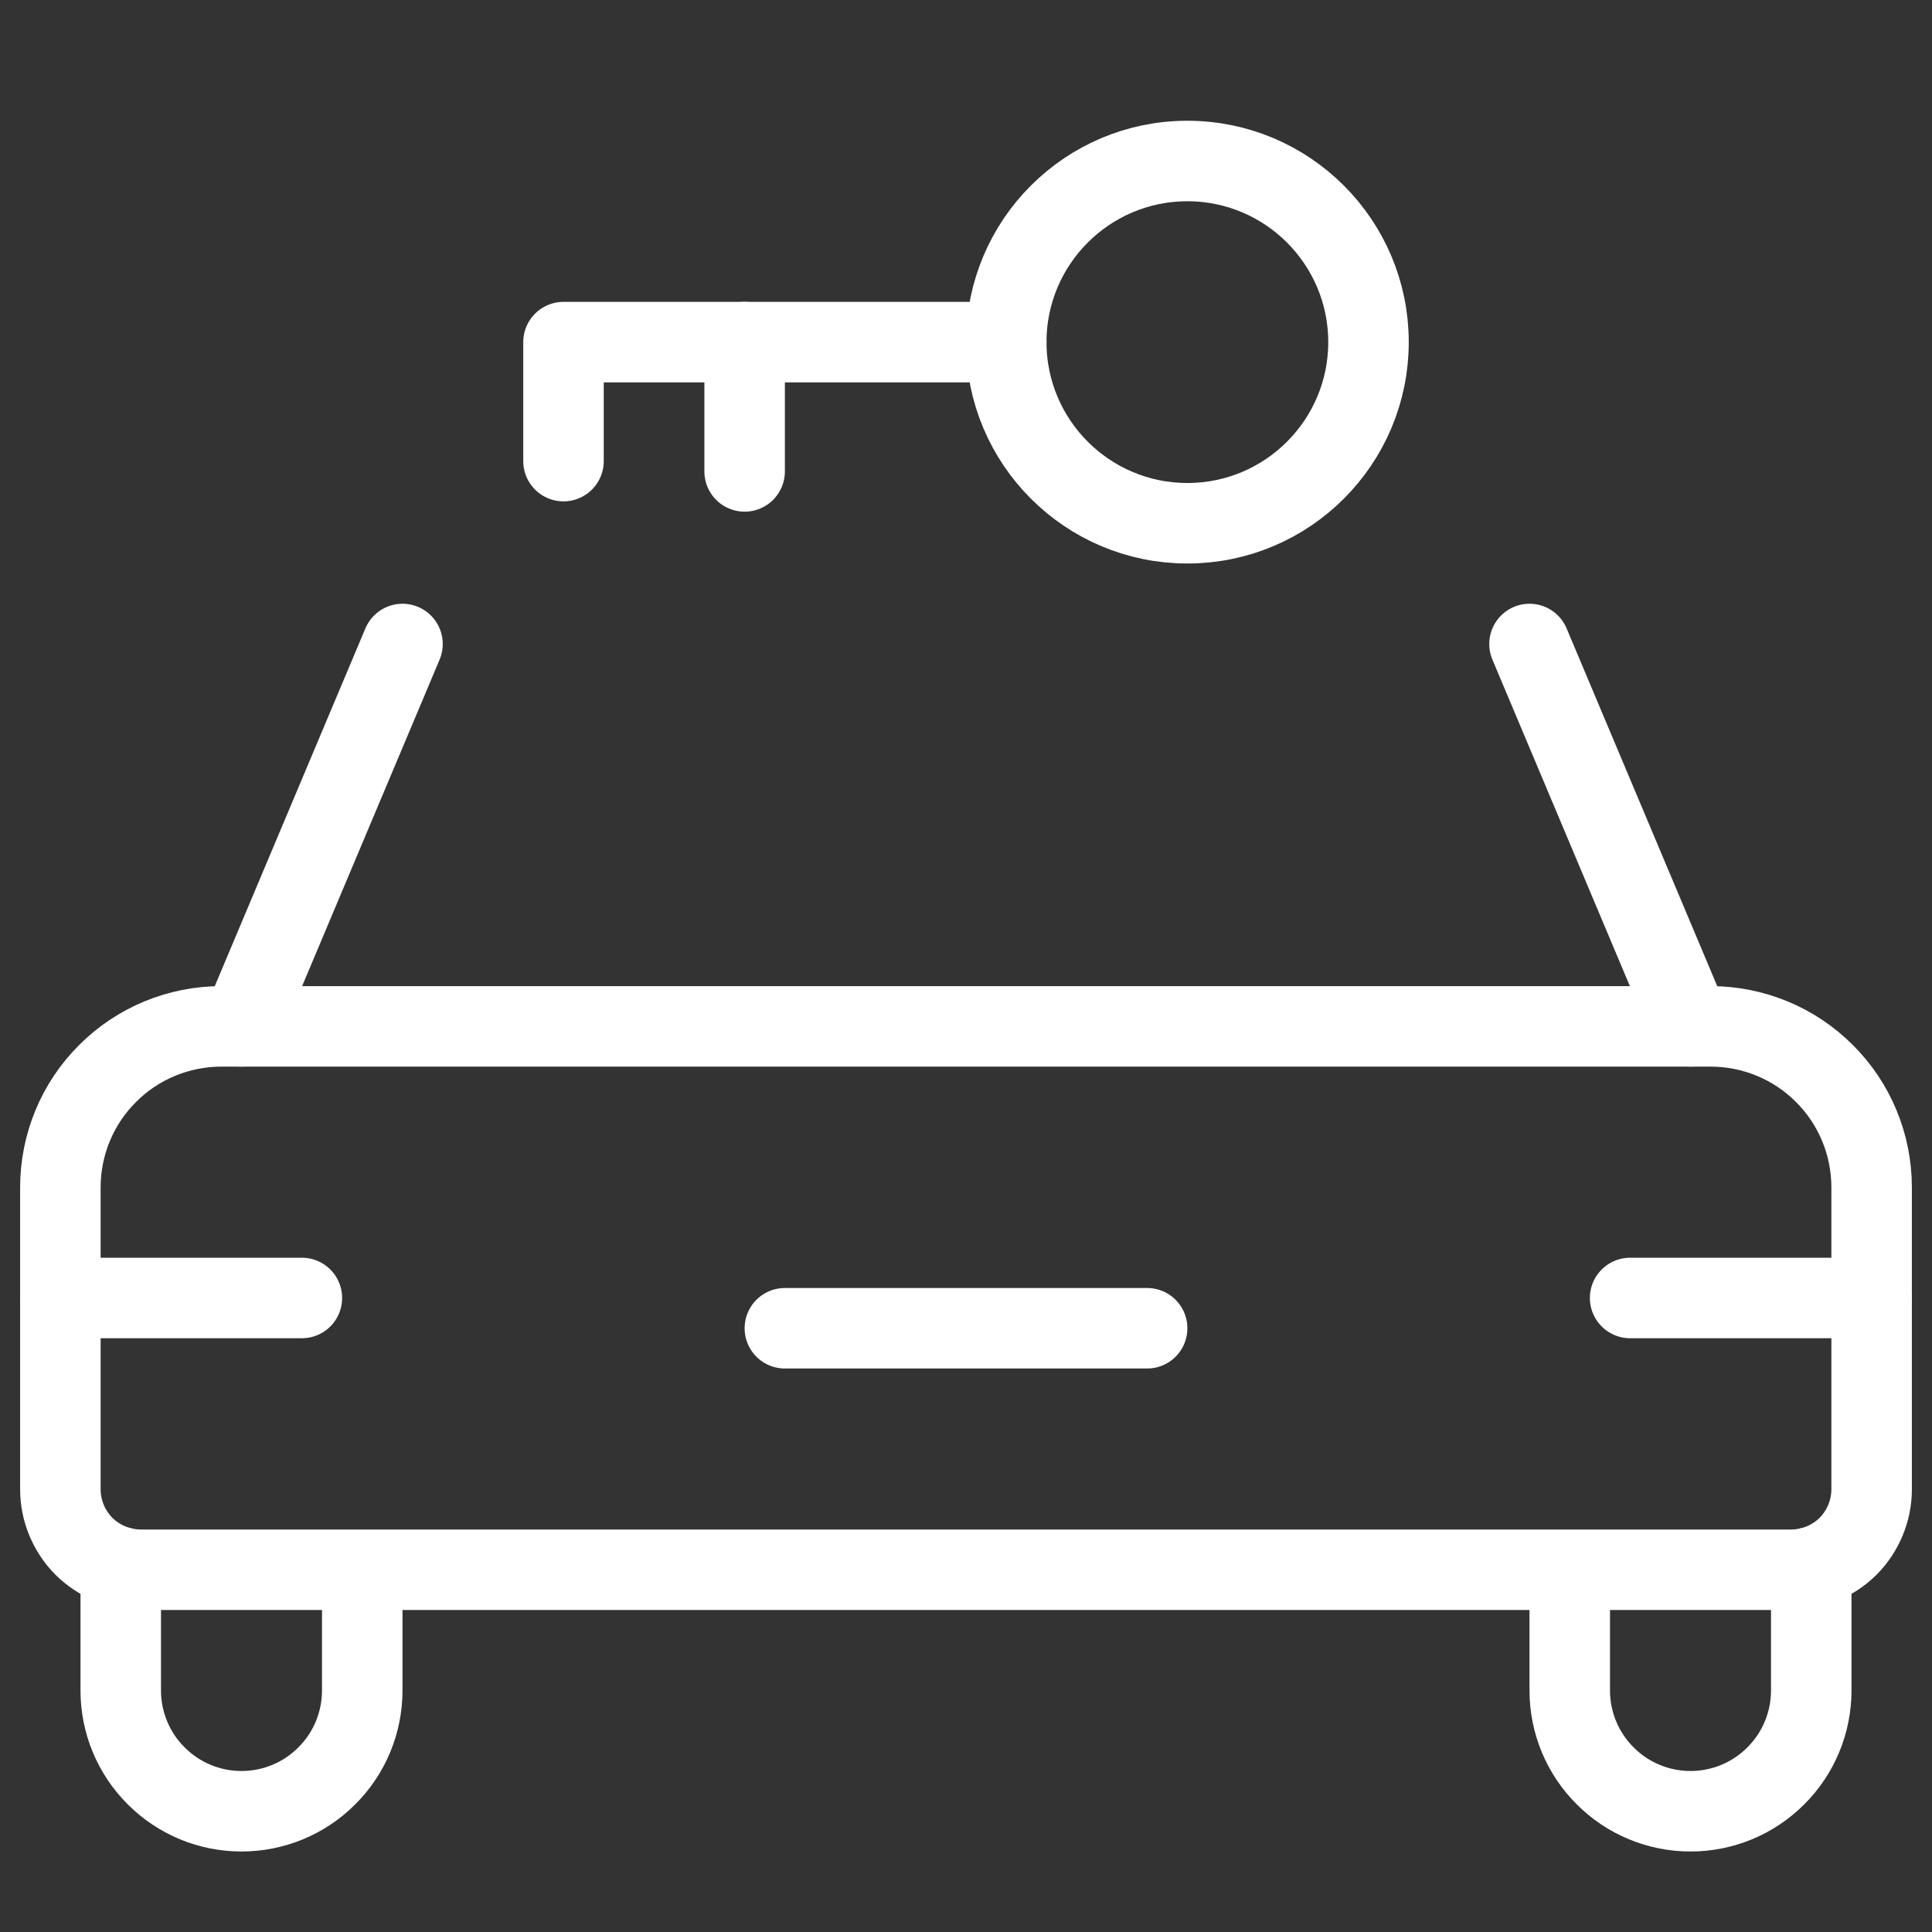
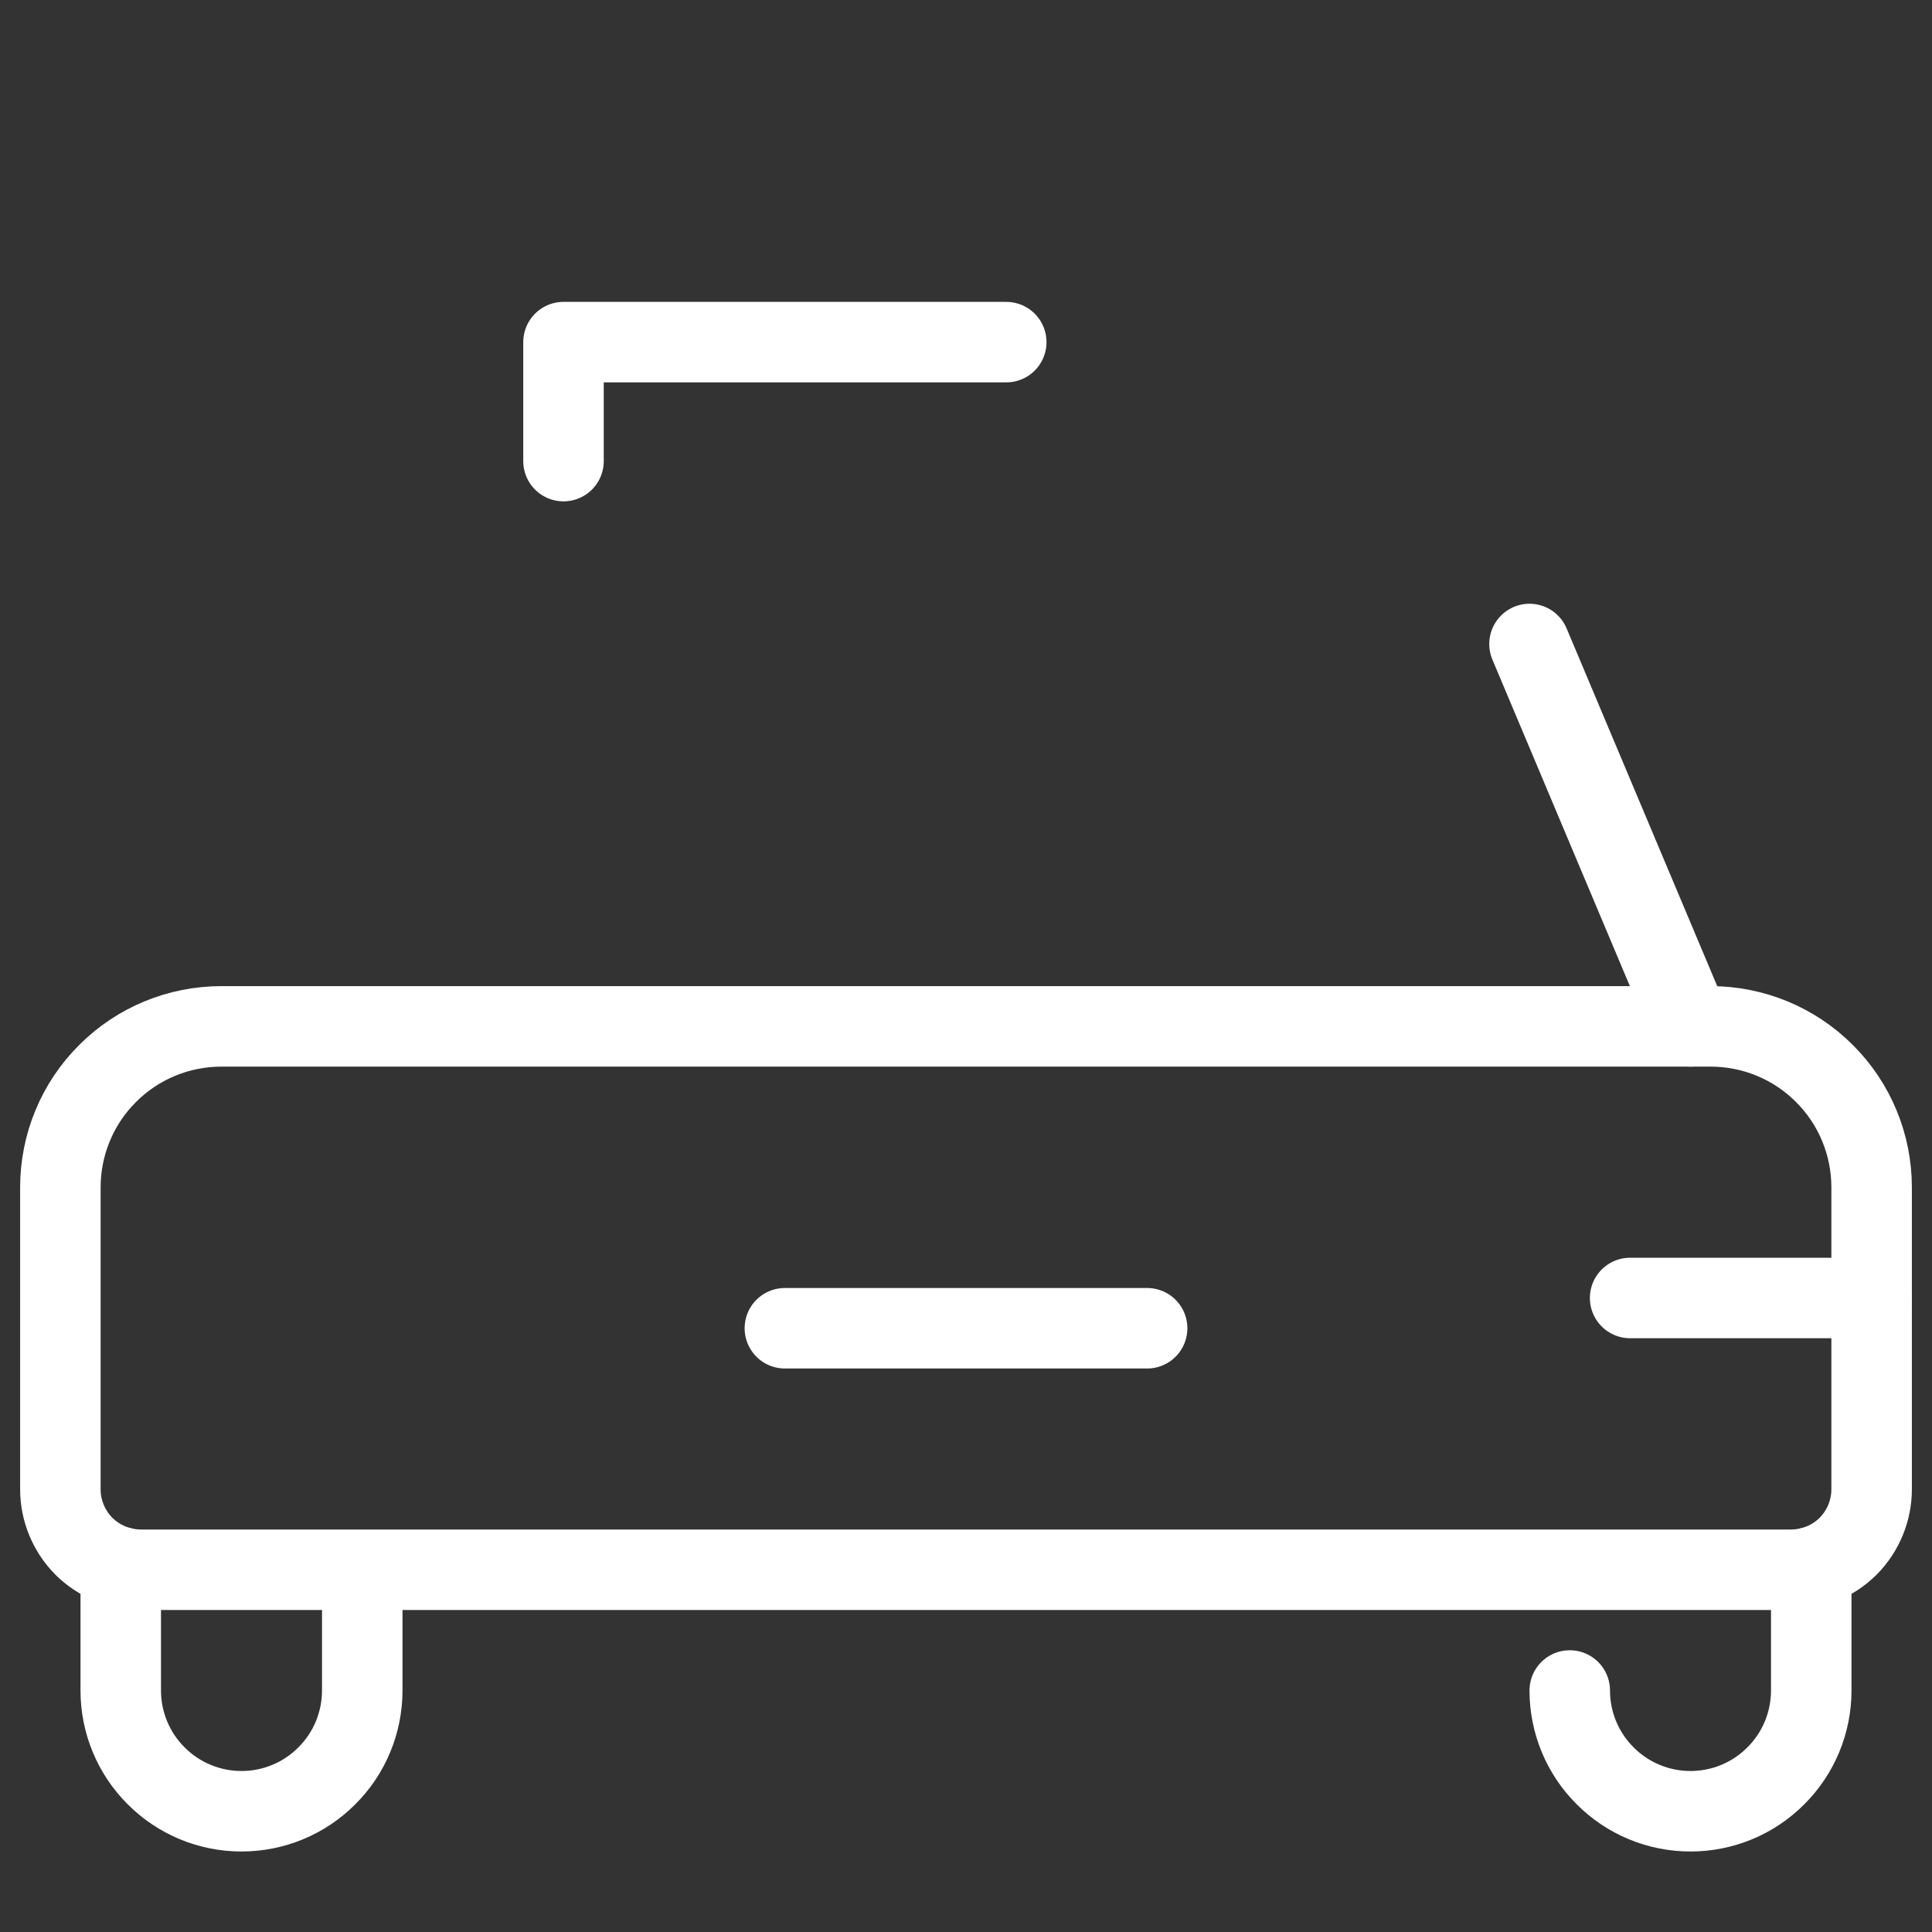
<svg xmlns="http://www.w3.org/2000/svg" width="12" height="12" viewBox="0 0 12 12" fill="none">
  <rect x="0" y="0" width="12" height="12" fill="#333333" stroke="none" />
  <g clip-path="url(#clip0_1563_400)">
-     <path d="M2.5 4L1.5 6.375" stroke="white" stroke-width="0.5" stroke-linecap="round" stroke-linejoin="round" />
    <path d="M0.75 9.734V10.5C0.75 10.699 0.829 10.89 0.97 11.03C1.11 11.171 1.301 11.25 1.5 11.25C1.699 11.25 1.89 11.171 2.03 11.03C2.171 10.89 2.25 10.699 2.25 10.5V9.821" stroke="white" stroke-width="0.5" stroke-linecap="round" stroke-linejoin="round" />
-     <path d="M11.25 9.734V10.5C11.25 10.699 11.171 10.89 11.03 11.03C10.89 11.171 10.699 11.25 10.5 11.25C10.301 11.25 10.11 11.171 9.97 11.03C9.829 10.89 9.75 10.699 9.75 10.5V9.786" stroke="white" stroke-width="0.5" stroke-linecap="round" stroke-linejoin="round" />
+     <path d="M11.25 9.734V10.5C11.25 10.699 11.171 10.89 11.03 11.03C10.89 11.171 10.699 11.25 10.5 11.25C10.301 11.25 10.11 11.171 9.97 11.03C9.829 10.89 9.75 10.699 9.75 10.5" stroke="white" stroke-width="0.5" stroke-linecap="round" stroke-linejoin="round" />
    <path d="M1.375 6.375H10.625C10.89 6.375 11.145 6.48 11.332 6.668C11.52 6.855 11.625 7.11 11.625 7.375V9.25C11.625 9.383 11.572 9.51 11.479 9.604C11.385 9.697 11.258 9.75 11.125 9.75H0.875C0.742 9.75 0.615 9.697 0.521 9.604C0.428 9.51 0.375 9.383 0.375 9.25V7.375C0.375 7.11 0.48 6.855 0.668 6.668C0.855 6.48 1.11 6.375 1.375 6.375Z" stroke="white" stroke-width="0.5" stroke-linecap="round" stroke-linejoin="round" />
-     <path d="M6.25 2.125C6.25 2.746 6.754 3.25 7.375 3.25C7.996 3.25 8.5 2.746 8.5 2.125C8.5 1.504 7.996 1 7.375 1C6.754 1 6.25 1.504 6.25 2.125Z" stroke="white" stroke-width="0.5" stroke-linecap="round" stroke-linejoin="round" />
    <path d="M6.25 2.125H3.5V2.864" stroke="white" stroke-width="0.5" stroke-linecap="round" stroke-linejoin="round" />
    <path d="M7.125 8.25H4.875" stroke="white" stroke-width="0.5" stroke-linecap="round" stroke-linejoin="round" />
    <path d="M11.625 8.062H10.125" stroke="white" stroke-width="0.5" stroke-linecap="round" stroke-linejoin="round" />
-     <path d="M0.375 8.062H1.875" stroke="white" stroke-width="0.5" stroke-linecap="round" stroke-linejoin="round" />
-     <path d="M4.625 2.125V2.928" stroke="white" stroke-width="0.5" stroke-linecap="round" stroke-linejoin="round" />
    <path d="M10.5 6.375L9.5 4" stroke="white" stroke-width="0.5" stroke-linecap="round" stroke-linejoin="round" />
  </g>
  <defs>
    <clipPath id="clip0_1563_400">
      <rect width="12" height="12" fill="white" />
    </clipPath>
  </defs>
</svg>